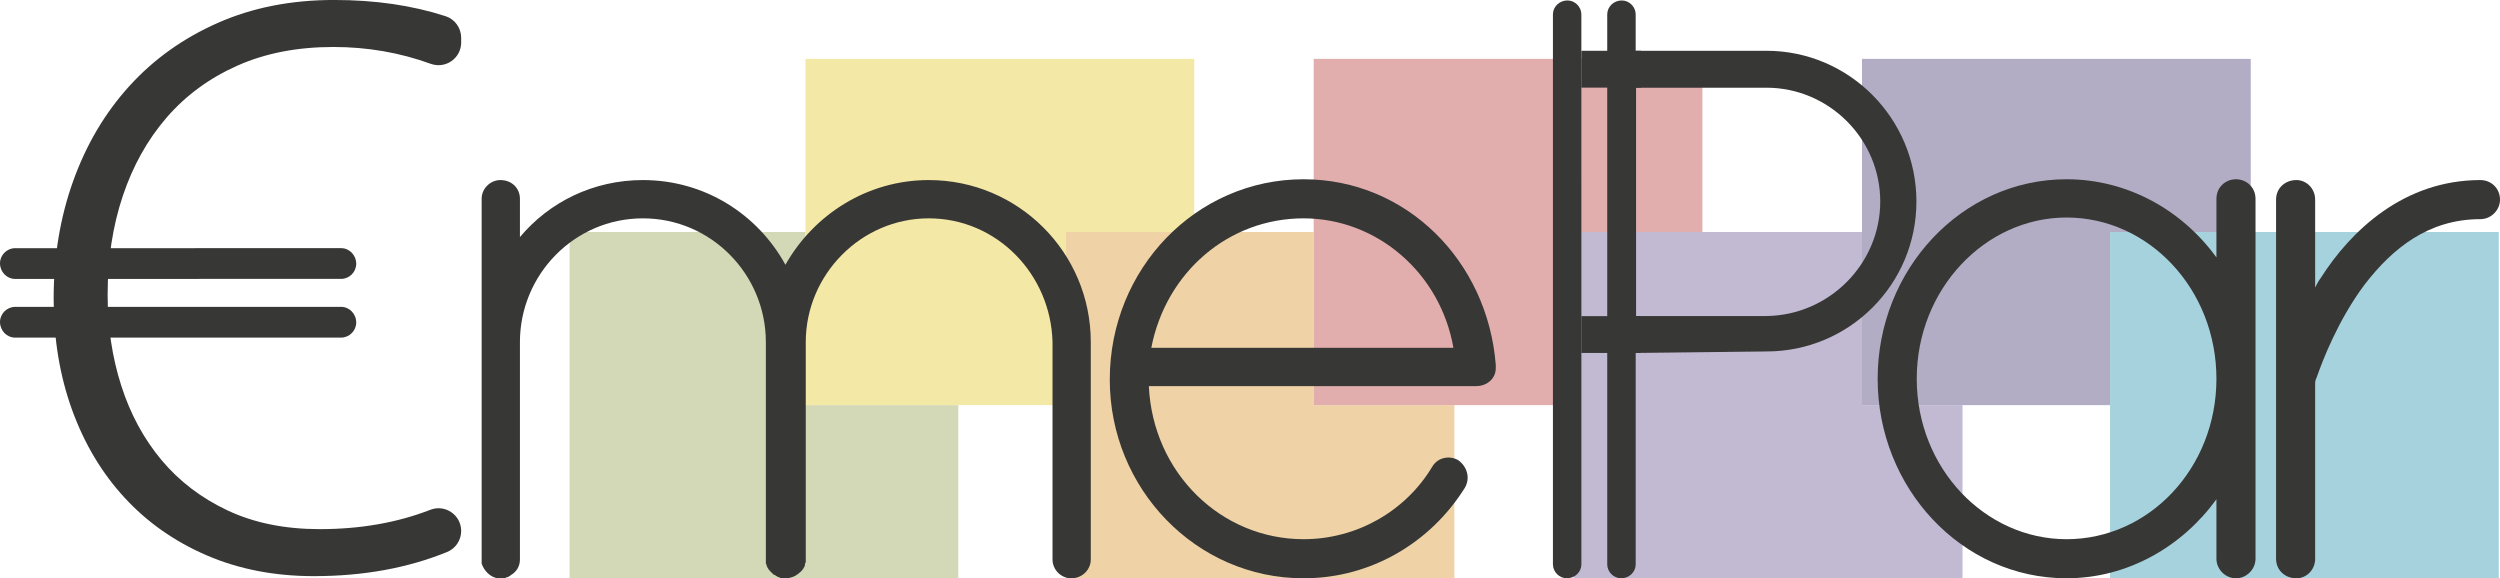
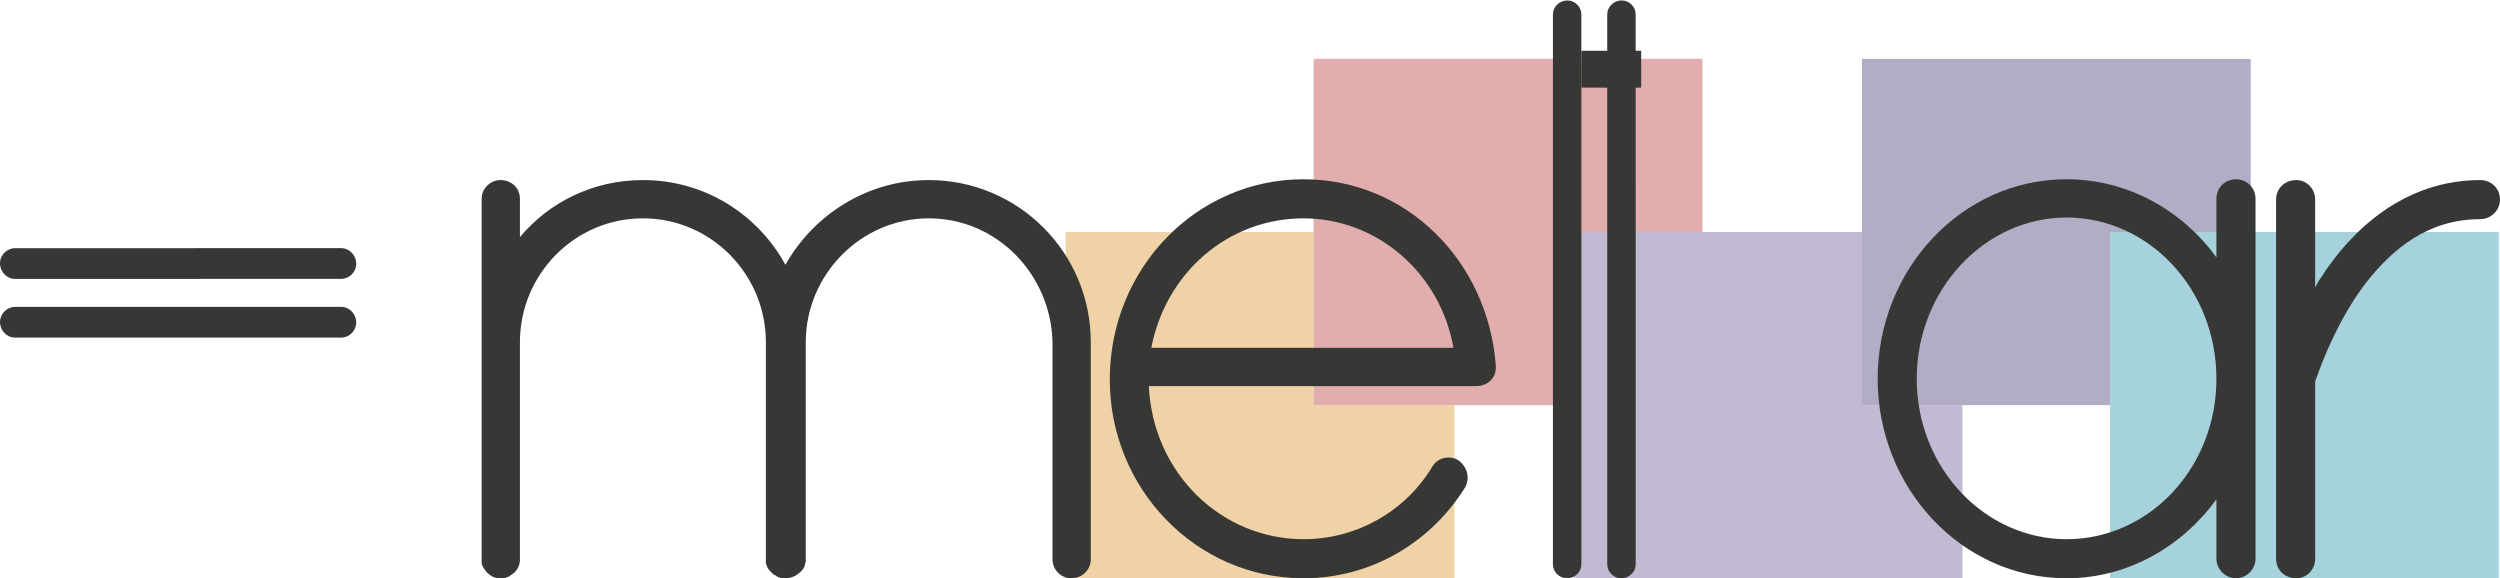
<svg xmlns="http://www.w3.org/2000/svg" width="365pt" height="84.43pt" viewBox="0 0 365 84.43" version="1.1">
  <defs>
    <clipPath id="clip1">
-       <path d="M 83.156 33 L 140 33 L 140 84.43 L 83.156 84.43 Z M 83.156 33 " />
-     </clipPath>
+       </clipPath>
    <clipPath id="clip2">
      <path d="M 117 8.594 L 175 8.594 L 175 60 L 117 60 Z M 117 8.594 " />
    </clipPath>
    <clipPath id="clip3">
      <path d="M 155 33 L 213 33 L 213 84.43 L 155 84.43 Z M 155 33 " />
    </clipPath>
    <clipPath id="clip4">
      <path d="M 191 8.594 L 249 8.594 L 249 60 L 191 60 Z M 191 8.594 " />
    </clipPath>
    <clipPath id="clip5">
      <path d="M 229 33 L 287 33 L 287 84.43 L 229 84.43 Z M 229 33 " />
    </clipPath>
    <clipPath id="clip6">
      <path d="M 271 8.594 L 329 8.594 L 329 60 L 271 60 Z M 271 8.594 " />
    </clipPath>
    <clipPath id="clip7">
      <path d="M 308 33 L 364.824 33 L 364.824 84.43 L 308 84.43 Z M 308 33 " />
    </clipPath>
    <clipPath id="clip8">
      <path d="M 70 26 L 160 26 L 160 84.43 L 70 84.43 Z M 70 26 " />
    </clipPath>
    <clipPath id="clip9">
      <path d="M 162 26 L 219 26 L 219 84.43 L 162 84.43 Z M 162 26 " />
    </clipPath>
    <clipPath id="clip10">
      <path d="M 274 26 L 330 26 L 330 84.43 L 274 84.43 Z M 274 26 " />
    </clipPath>
    <clipPath id="clip11">
      <path d="M 332 26 L 365 26 L 365 84.43 L 332 84.43 Z M 332 26 " />
    </clipPath>
    <clipPath id="clip12">
      <path d="M 234 0 L 239 0 L 239 84.43 L 234 84.43 Z M 234 0 " />
    </clipPath>
    <clipPath id="clip13">
      <path d="M 226 0 L 231 0 L 231 84.43 L 226 84.43 Z M 226 0 " />
    </clipPath>
    <clipPath id="clip14">
-       <path d="M 7 0 L 68 0 L 68 84.43 L 7 84.43 Z M 7 0 " />
-     </clipPath>
+       </clipPath>
  </defs>
  <g id="surface1">
    <g clip-path="url(#clip1)" clip-rule="nonzero">
      <path style=" stroke:none;fill-rule:nonzero;fill:rgb(82.7%,84.698%,71.399%);fill-opacity:1;" d="M 117.598 33.871 L 83.156 33.871 L 83.156 84.43 L 139.91 84.43 L 139.91 59.152 L 117.598 59.152 L 117.598 33.871 " />
    </g>
    <g clip-path="url(#clip2)" clip-rule="nonzero">
-       <path style=" stroke:none;fill-rule:nonzero;fill:rgb(95.699%,90.999%,65.099%);fill-opacity:1;" d="M 174.355 8.594 L 117.598 8.594 L 117.598 59.152 L 155.582 59.152 L 155.582 33.871 L 174.355 33.871 L 174.355 8.594 " />
-     </g>
+       </g>
    <g clip-path="url(#clip3)" clip-rule="nonzero">
      <path style=" stroke:none;fill-rule:nonzero;fill:rgb(93.7%,82.399%,65.099%);fill-opacity:1;" d="M 191.797 33.871 L 155.582 33.871 L 155.582 84.43 L 212.34 84.43 L 212.34 59.152 L 191.797 59.152 L 191.797 33.871 " />
    </g>
    <g clip-path="url(#clip4)" clip-rule="nonzero">
      <path style=" stroke:none;fill-rule:nonzero;fill:rgb(88.199%,68.199%,67.799%);fill-opacity:1;" d="M 248.551 8.594 L 191.797 8.594 L 191.797 59.152 L 229.77 59.152 L 229.77 33.871 L 248.551 33.871 L 248.551 8.594 " />
    </g>
    <g clip-path="url(#clip5)" clip-rule="nonzero">
      <path style=" stroke:none;fill-rule:nonzero;fill:rgb(76.099%,72.499%,82.7%);fill-opacity:1;" d="M 271.852 33.871 L 229.77 33.871 L 229.77 84.43 L 286.527 84.43 L 286.527 59.152 L 271.852 59.152 L 271.852 33.871 " />
    </g>
    <g clip-path="url(#clip6)" clip-rule="nonzero">
      <path style=" stroke:none;fill-rule:nonzero;fill:rgb(69.8%,67.799%,76.9%);fill-opacity:1;" d="M 328.609 8.594 L 271.852 8.594 L 271.852 59.152 L 308.066 59.152 L 308.066 33.871 L 328.609 33.871 L 328.609 8.594 " />
    </g>
    <g clip-path="url(#clip7)" clip-rule="nonzero">
      <path style=" stroke:none;fill-rule:nonzero;fill:rgb(65.099%,82.399%,86.699%);fill-opacity:1;" d="M 364.824 33.871 L 308.066 33.871 L 308.066 84.43 L 364.824 84.43 L 364.824 33.871 " />
    </g>
    <g clip-path="url(#clip8)" clip-rule="nonzero">
      <path style=" stroke:none;fill-rule:nonzero;fill:rgb(21.599%,21.599%,21.199%);fill-opacity:1;" d="M 153.668 49.949 C 153.43 40.082 145.582 31.879 135.594 31.879 C 125.727 31.879 117.641 40.082 117.641 49.949 L 117.641 82.051 C 117.641 82.172 117.523 82.289 117.523 82.289 L 117.523 82.527 C 117.285 83.242 116.691 83.715 116.098 84.074 C 115.621 84.309 115.145 84.43 114.672 84.43 L 114.074 84.43 C 113.957 84.43 113.84 84.309 113.84 84.309 C 113.602 84.309 113.359 84.074 113.125 83.953 C 113.008 83.953 112.887 83.836 112.766 83.715 L 112.41 83.359 C 112.293 83.242 112.293 83.121 112.172 83.121 C 112.172 83.004 112.172 83.004 112.055 82.883 C 112.055 82.883 112.055 82.766 111.934 82.645 C 111.934 82.527 111.934 82.41 111.816 82.289 L 111.816 49.949 C 111.816 40.082 103.852 31.879 93.863 31.879 C 83.875 31.879 75.91 40.082 75.91 49.949 L 75.91 81.695 C 75.91 82.645 75.434 83.477 74.602 83.953 C 74.484 84.074 74.125 84.309 73.891 84.309 C 73.77 84.43 73.652 84.43 73.414 84.43 L 72.699 84.43 C 71.633 84.309 70.68 83.359 70.32 82.289 L 70.32 29.023 C 70.32 27.48 71.633 26.289 73.059 26.289 C 74.723 26.289 75.91 27.48 75.91 29.023 L 75.91 34.613 C 80.191 29.5 86.609 26.289 93.863 26.289 C 102.898 26.289 110.629 31.285 114.672 38.656 C 118.832 31.285 126.68 26.289 135.594 26.289 C 148.676 26.289 159.254 36.871 159.254 49.949 L 159.254 81.695 C 159.254 83.121 158.066 84.43 156.402 84.43 C 154.855 84.43 153.668 83.121 153.668 81.695 L 153.668 49.949 " />
    </g>
    <g clip-path="url(#clip9)" clip-rule="nonzero">
      <path style=" stroke:none;fill-rule:nonzero;fill:rgb(21.599%,21.599%,21.199%);fill-opacity:1;" d="M 168.09 50.781 L 212.199 50.781 C 210.297 39.844 201.023 31.879 190.32 31.879 C 179.383 31.879 170.23 39.727 168.09 50.781 M 162.027 55.418 C 162.027 39.25 174.629 26.172 190.32 26.172 C 205.305 26.172 217.191 38.059 218.383 53.277 L 218.383 53.754 C 218.383 55.301 217.074 56.371 215.527 56.371 L 167.73 56.371 C 168.324 69.09 178.312 78.723 190.32 78.723 C 198.051 78.723 205.184 74.68 209.109 68.141 C 209.938 66.715 211.723 66.477 212.91 67.191 C 214.219 68.141 214.695 69.805 213.863 71.23 C 208.871 79.199 200.191 84.43 190.32 84.43 C 174.629 84.43 162.027 71.352 162.027 55.418 " />
    </g>
-     <path style=" stroke:none;fill-rule:nonzero;fill:rgb(21.599%,21.599%,21.199%);fill-opacity:1;" d="M 257.902 46.141 C 267.031 46.031 274.516 38.551 274.516 29.418 C 274.516 20.285 267.031 12.805 257.902 12.805 L 238.867 12.805 L 238.867 46.141 Z M 236.117 7.414 L 257.902 7.414 C 270.004 7.414 279.797 17.316 279.797 29.418 C 279.797 41.52 270.004 51.312 257.902 51.312 L 238.867 51.531 " />
    <g clip-path="url(#clip10)" clip-rule="nonzero">
      <path style=" stroke:none;fill-rule:nonzero;fill:rgb(21.599%,21.599%,21.199%);fill-opacity:1;" d="M 323.598 55.301 C 323.598 42.223 313.727 31.758 301.719 31.758 C 289.828 31.758 279.844 42.223 279.844 55.301 C 279.844 68.379 289.828 78.723 301.719 78.723 C 313.727 78.723 323.598 68.379 323.598 55.301 M 329.305 29.023 L 329.305 81.574 C 329.305 83.121 327.996 84.43 326.449 84.43 C 324.902 84.43 323.598 83.121 323.598 81.574 L 323.598 72.895 C 318.602 79.793 310.637 84.43 301.719 84.43 C 286.383 84.43 274.137 71.23 274.137 55.301 C 274.137 39.367 286.383 26.172 301.719 26.172 C 310.637 26.172 318.602 30.691 323.598 37.586 L 323.598 29.023 C 323.598 27.359 324.902 26.172 326.449 26.172 C 327.996 26.172 329.305 27.359 329.305 29.023 " />
    </g>
    <g clip-path="url(#clip11)" clip-rule="nonzero">
      <path style=" stroke:none;fill-rule:nonzero;fill:rgb(21.599%,21.599%,21.199%);fill-opacity:1;" d="M 332.305 29.145 C 332.305 27.48 333.609 26.289 335.277 26.289 C 336.703 26.289 338.012 27.48 338.012 29.145 L 338.012 41.984 C 338.25 41.508 338.484 41.031 338.844 40.559 C 343.242 33.66 350.973 26.289 362.145 26.289 C 363.691 26.289 365 27.48 365 29.145 C 365 30.691 363.691 31.996 362.145 31.996 C 354.539 31.996 349.305 36.277 345.262 41.508 C 341.34 46.738 339.082 52.684 338.25 55.062 C 338.012 55.539 338.012 55.777 338.012 56.012 L 338.012 81.574 C 338.012 83.242 336.703 84.43 335.277 84.43 C 333.609 84.43 332.305 83.242 332.305 81.574 L 332.305 29.145 " />
    </g>
    <path style=" stroke:none;fill-rule:nonzero;fill:rgb(21.599%,21.599%,21.199%);fill-opacity:1;" d="M 230.879 12.793 L 239.617 12.793 L 239.617 7.414 L 230.879 7.414 L 230.879 12.793 " />
-     <path style=" stroke:none;fill-rule:nonzero;fill:rgb(21.599%,21.599%,21.199%);fill-opacity:1;" d="M 230.879 51.531 L 239.5 51.531 L 239.5 46.156 L 230.879 46.156 L 230.879 51.531 " />
    <g clip-path="url(#clip12)" clip-rule="nonzero">
      <path style=" stroke:none;fill-rule:nonzero;fill:rgb(21.599%,21.599%,21.199%);fill-opacity:1;" d="M 234.656 2.102 L 234.656 82.395 C 234.656 83.496 235.59 84.43 236.691 84.43 C 237.879 84.43 238.812 83.496 238.812 82.395 L 238.812 26.461 L 238.809 26.461 L 238.809 2.102 C 238.809 1 237.879 0.066 236.773 0.066 C 235.59 0.066 234.656 1 234.656 2.102 " />
    </g>
    <g clip-path="url(#clip13)" clip-rule="nonzero">
      <path style=" stroke:none;fill-rule:nonzero;fill:rgb(21.599%,21.599%,21.199%);fill-opacity:1;" d="M 226.727 2.102 L 226.727 82.395 C 226.727 83.496 227.656 84.43 228.762 84.43 C 229.949 84.43 230.883 83.496 230.883 82.395 L 230.883 26.461 L 230.879 26.461 L 230.879 2.102 C 230.879 1 229.945 0.066 228.844 0.066 C 227.656 0.066 226.727 1 226.727 2.102 " />
    </g>
    <g clip-path="url(#clip14)" clip-rule="nonzero">
      <path style=" stroke:none;fill-rule:nonzero;fill:rgb(21.599%,21.599%,21.199%);fill-opacity:1;" d="M 67.332 77.52 C 67.332 78.867 66.52 80.086 65.27 80.594 C 59.496 82.941 53.02 84.117 45.836 84.117 C 40.086 84.117 34.867 83.105 30.18 81.082 C 25.488 79.059 21.488 76.25 18.184 72.656 C 14.871 69.066 12.32 64.793 10.523 59.84 C 8.73 54.887 7.832 49.477 7.832 43.617 C 7.832 37.453 8.785 31.715 10.695 26.402 C 12.605 21.086 15.336 16.473 18.891 12.559 C 22.445 8.645 26.746 5.574 31.797 3.344 C 36.844 1.113 42.508 -0.004 48.785 -0.004 C 54.758 -0.004 60.184 0.785 65.055 2.363 C 66.418 2.805 67.332 4.086 67.332 5.52 L 67.332 6.203 C 67.332 8.504 65.051 10.098 62.887 9.316 C 58.371 7.68 53.633 6.859 48.672 6.859 C 43.414 6.859 38.746 7.766 34.66 9.582 C 30.578 11.398 27.137 13.922 24.336 17.152 C 21.539 20.387 19.402 24.207 17.926 28.613 C 16.453 33.02 15.715 37.832 15.715 43.051 C 15.715 47.738 16.375 52.152 17.699 56.293 C 19.023 60.434 20.98 64.055 23.57 67.156 C 26.16 70.258 29.387 72.715 33.242 74.531 C 37.102 76.344 41.582 77.254 46.684 77.254 C 52.605 77.254 57.988 76.312 62.828 74.43 C 64.996 73.586 67.332 75.191 67.332 77.52 " />
    </g>
    <path style=" stroke:none;fill-rule:nonzero;fill:rgb(21.599%,21.599%,21.199%);fill-opacity:1;" d="M 49.809 44.801 L 28.523 44.801 L 28.523 44.805 L 2.199 44.805 C 1.008 44.805 0 45.809 0 47 C 0 48.285 1.008 49.293 2.199 49.293 L 29.043 49.293 L 29.043 49.289 L 49.809 49.289 C 51.004 49.289 52.008 48.285 52.008 47.094 C 52.008 45.809 51.004 44.801 49.809 44.801 " />
    <path style=" stroke:none;fill-rule:nonzero;fill:rgb(21.599%,21.599%,21.199%);fill-opacity:1;" d="M 49.809 36.23 L 28.523 36.23 L 28.523 36.234 L 2.199 36.234 C 1.008 36.234 0 37.238 0 38.43 C 0 39.715 1.008 40.723 2.199 40.723 L 29.043 40.723 L 29.043 40.719 L 49.809 40.719 C 51.004 40.719 52.008 39.715 52.008 38.523 C 52.008 37.238 51.004 36.23 49.809 36.23 " />
  </g>
</svg>